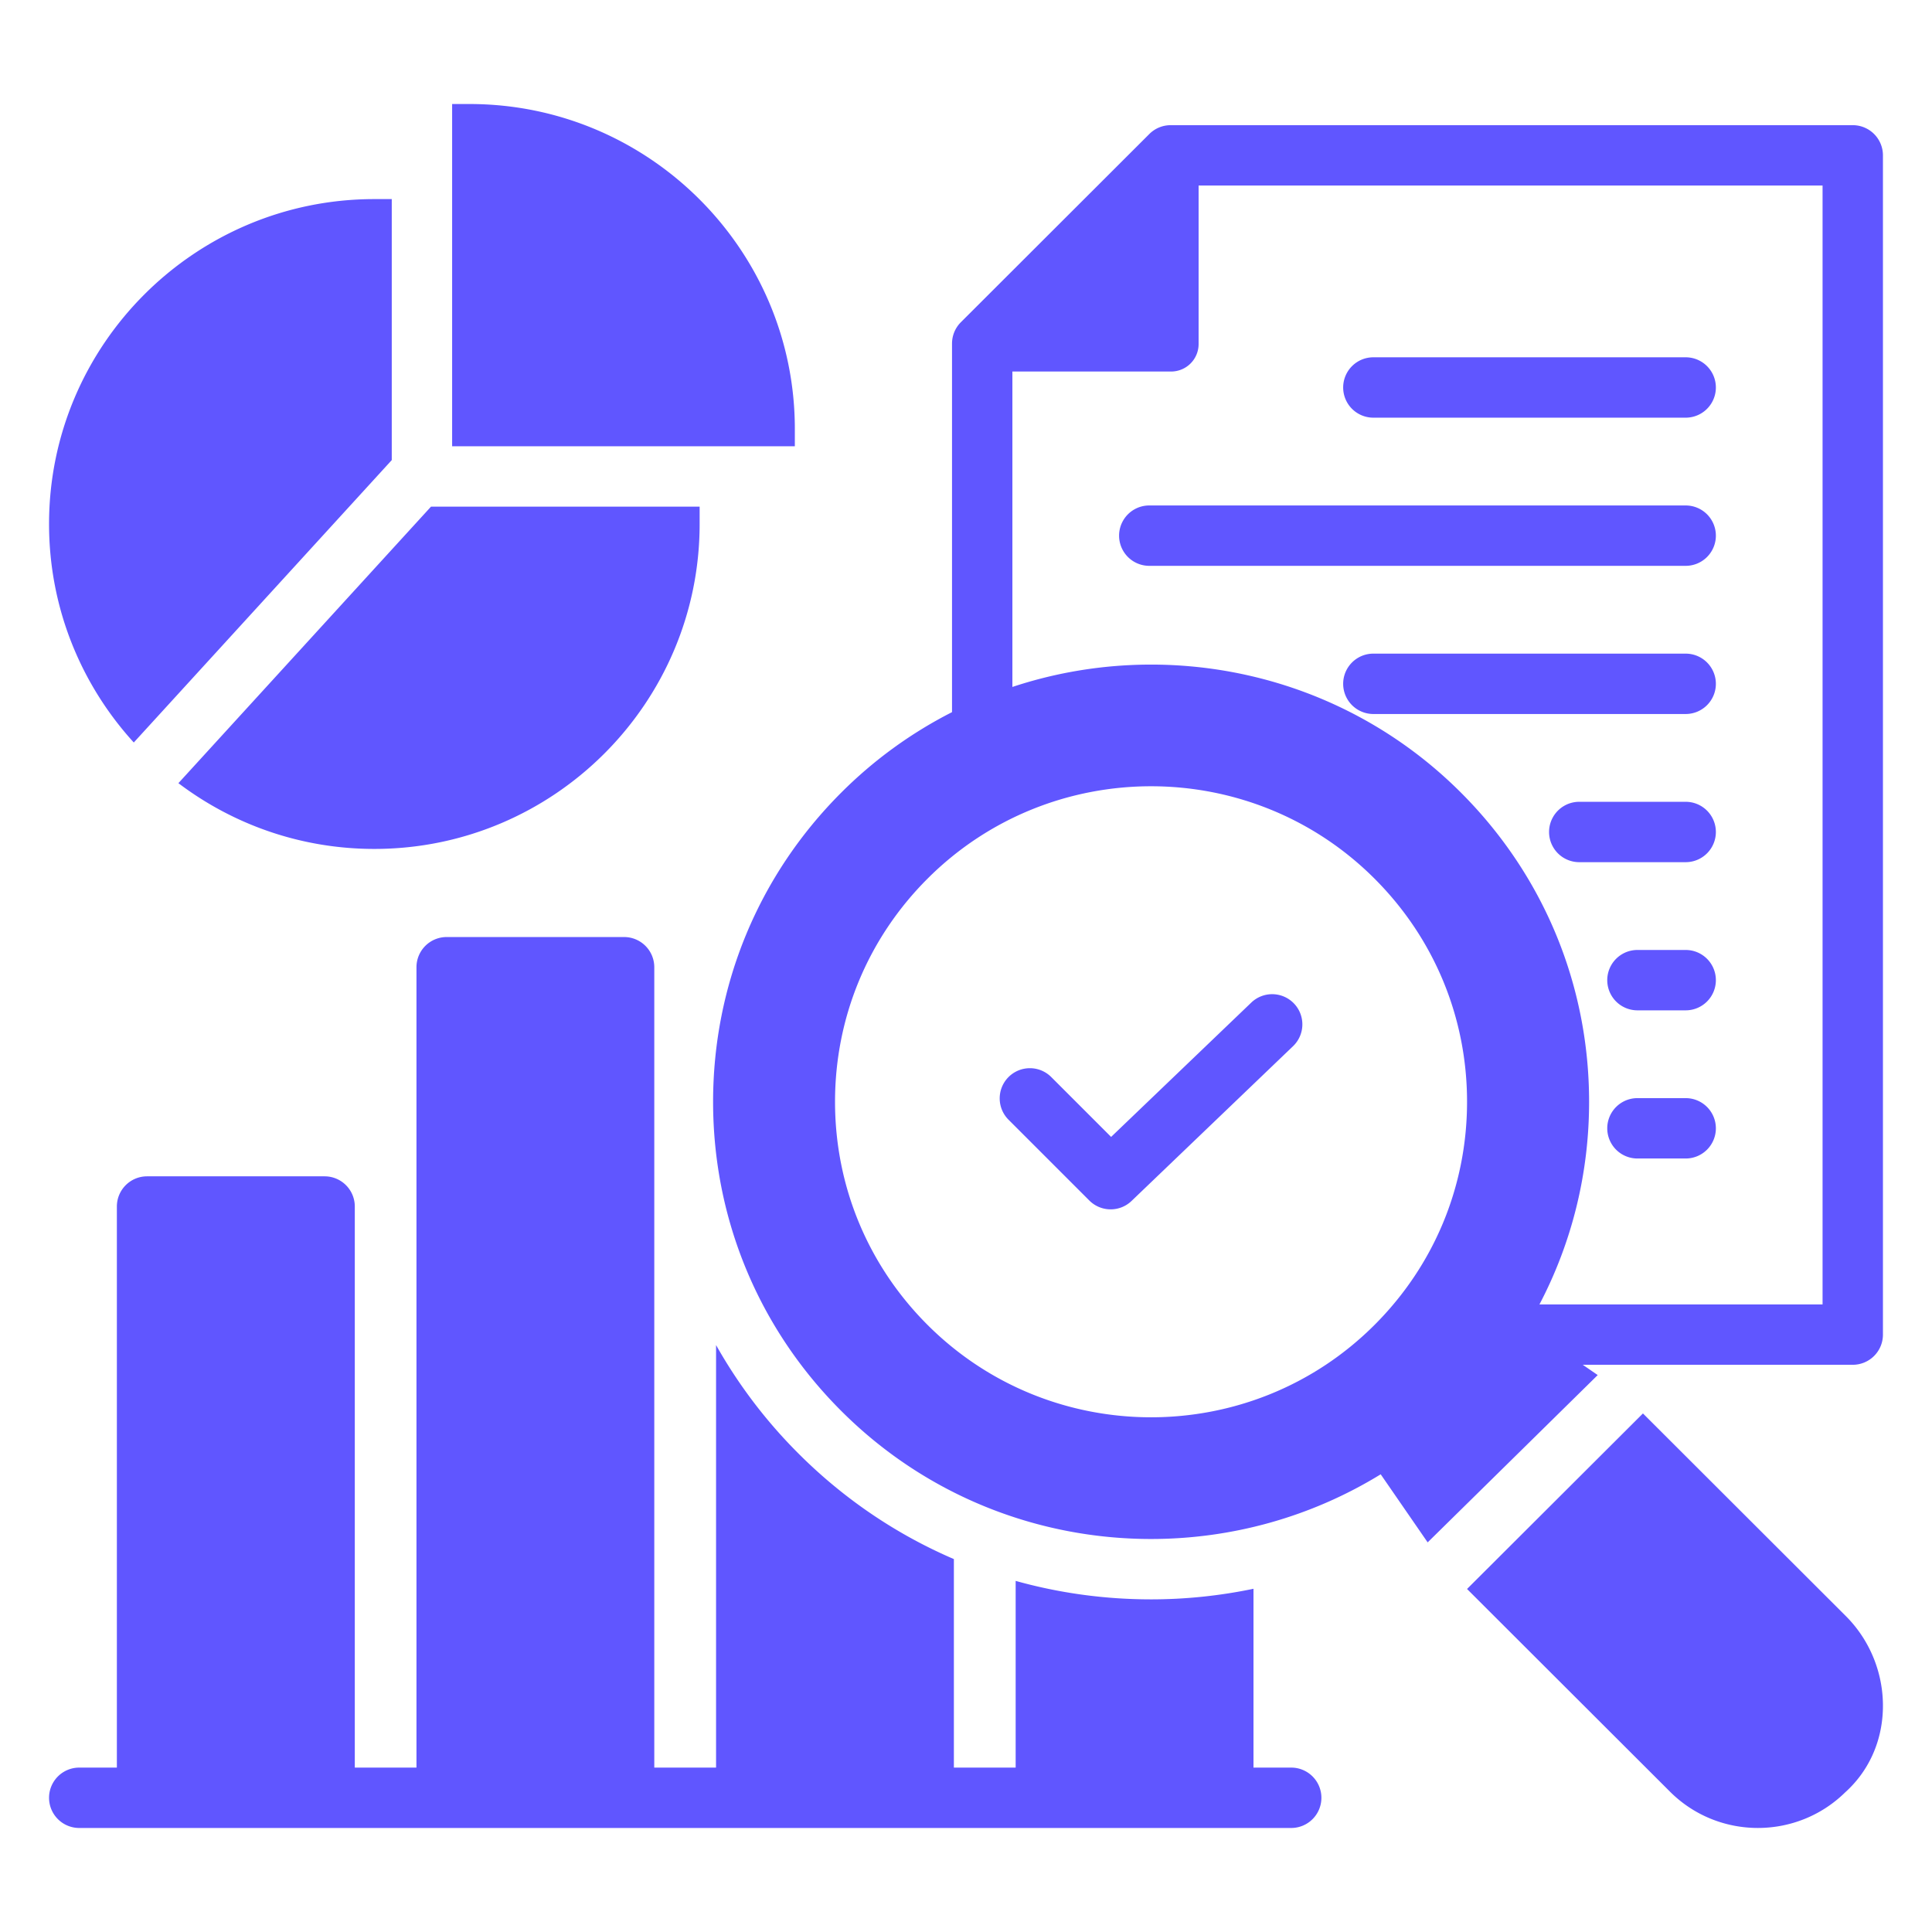
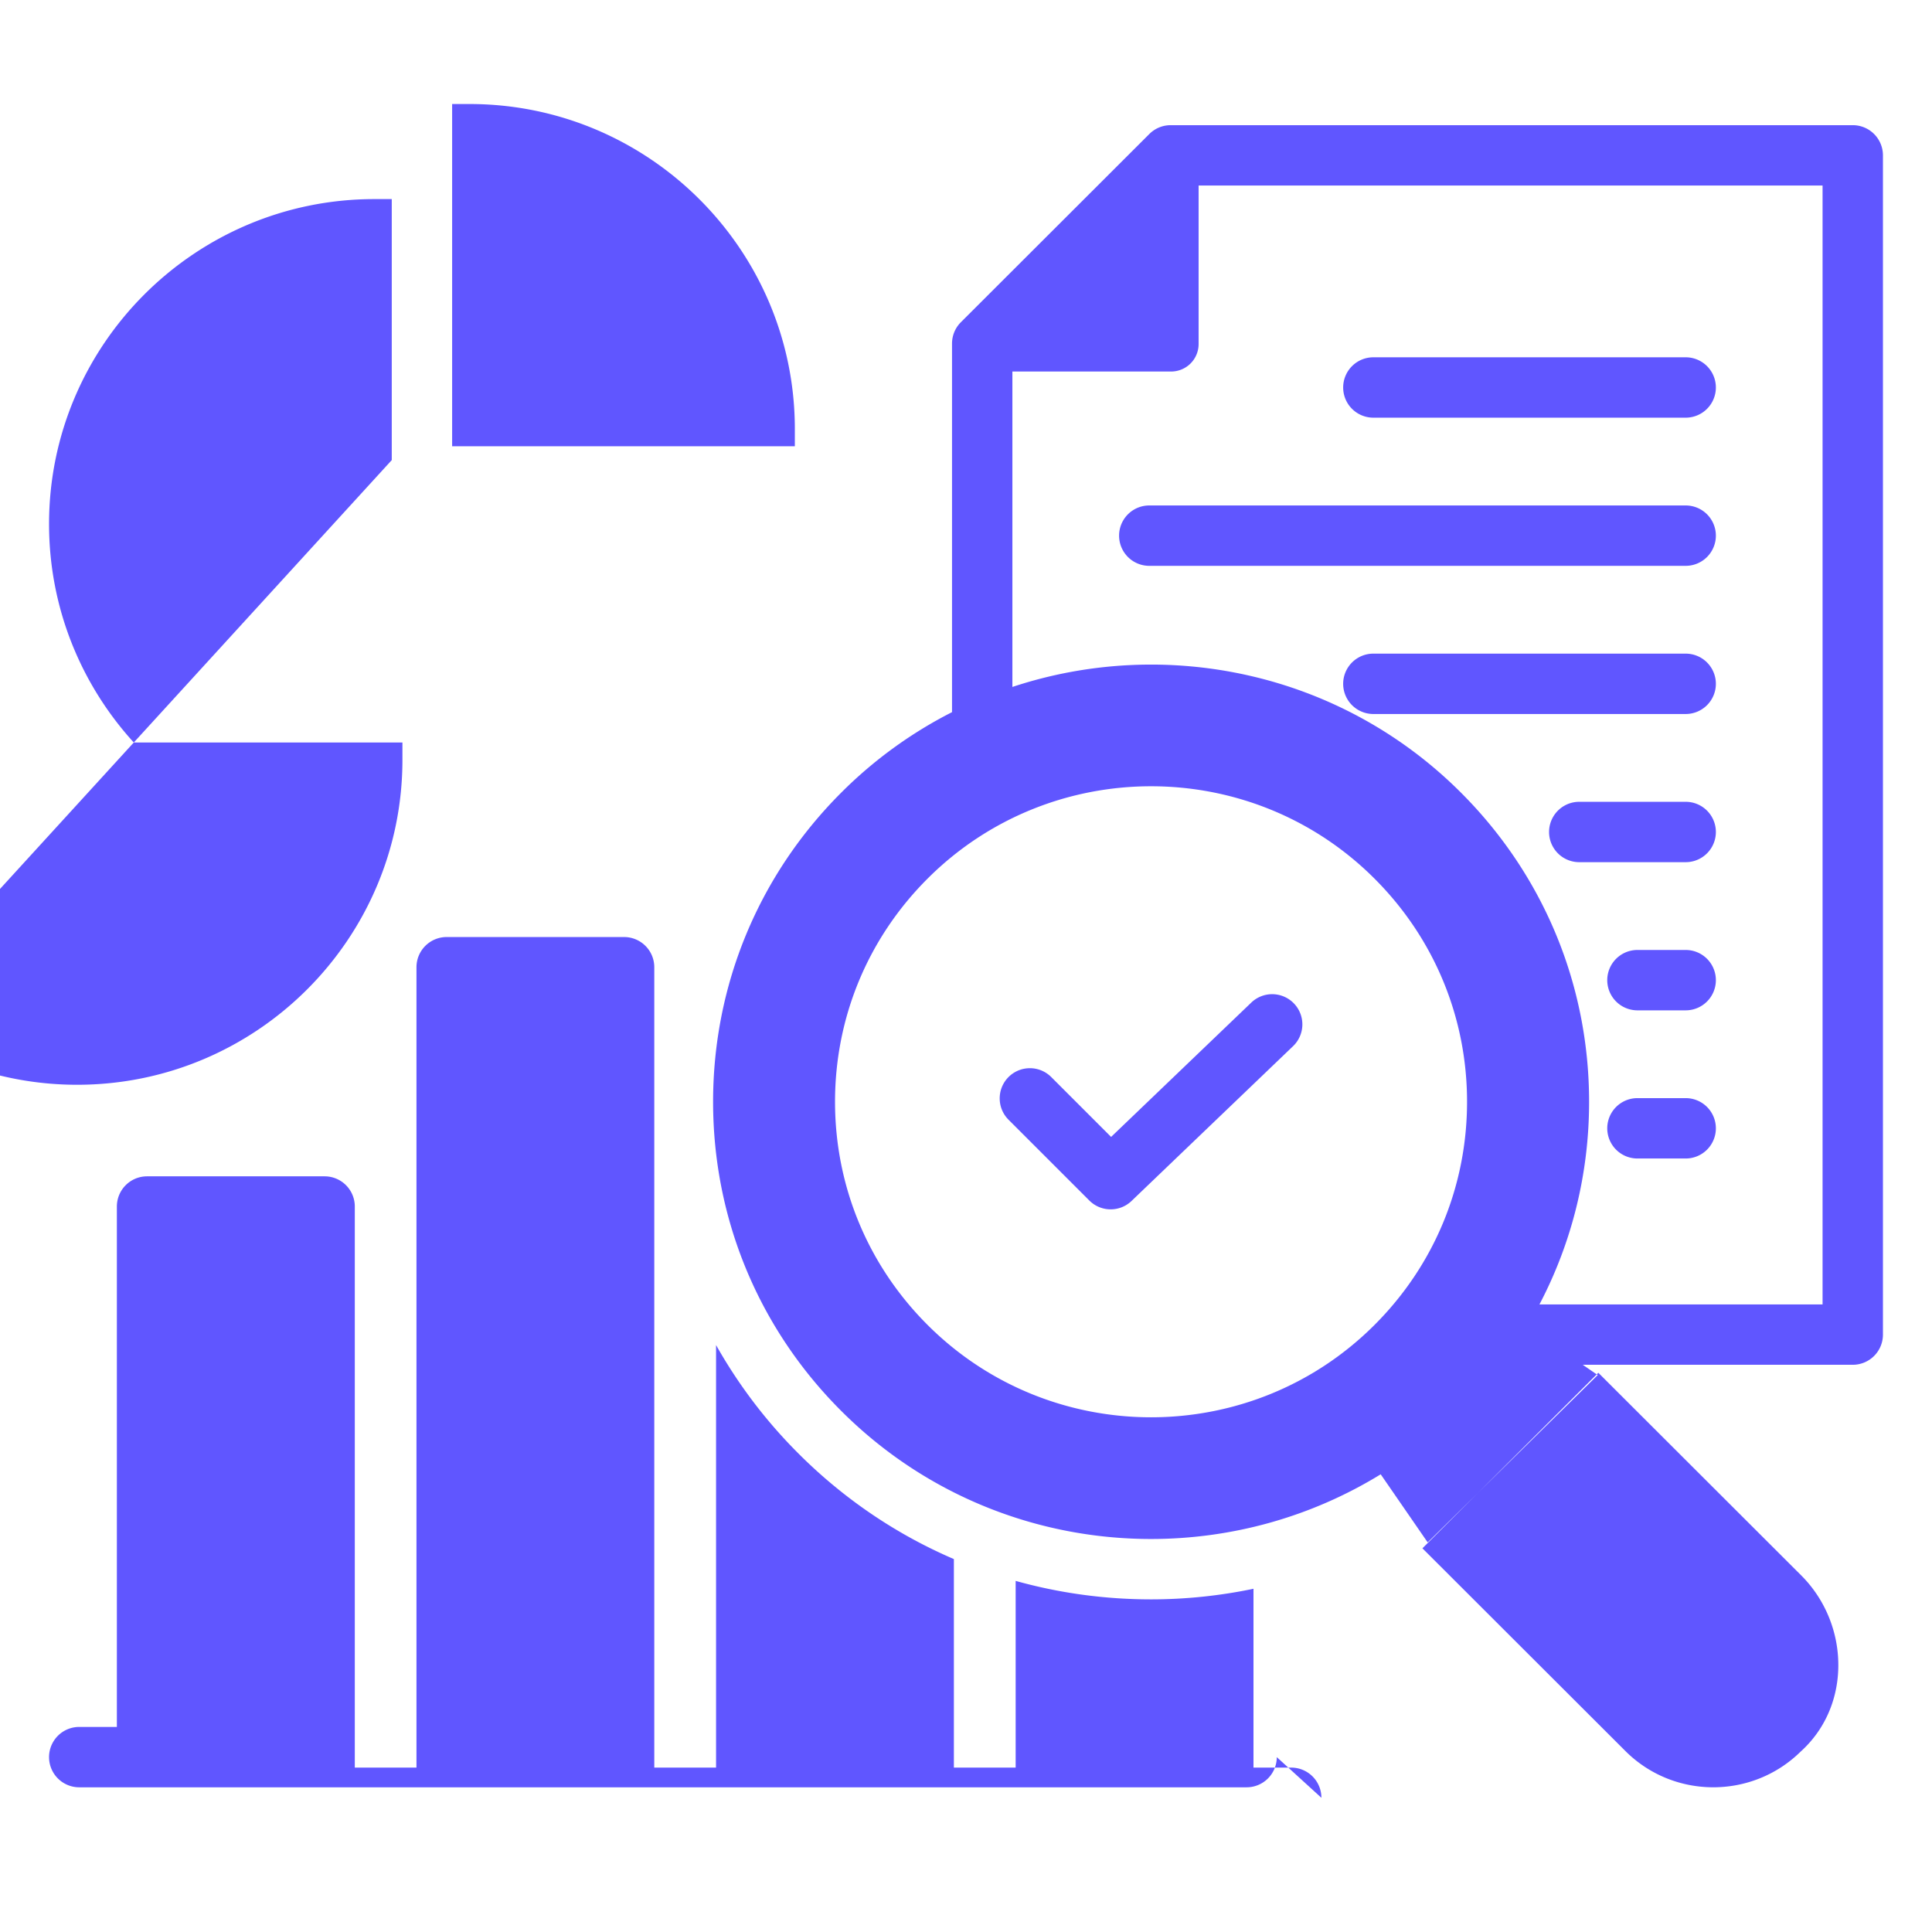
<svg xmlns="http://www.w3.org/2000/svg" width="512" height="512" x="0" y="0" viewBox="0 0 512 512" style="enable-background:new 0 0 512 512" xml:space="preserve" class="">
  <g>
-     <path d="M490.999 33.172h-180.76a8 8 0 0 0-5.653 2.339l-49.945 49.881a8.002 8.002 0 0 0-2.347 5.661v97.674a115.591 115.591 0 0 0-29.315 21.285c-21.932 21.904-34.007 51.025-34.002 82 .005 30.96 12.081 60.061 34.002 81.939 22.631 22.602 52.348 33.901 82.074 33.898 21.131-.002 42.263-5.721 60.846-17.144l12.446 18.041 45.066-44.339-3.959-2.725h71.547a8 8 0 0 0 8-8V41.172a8 8 0 0 0-8-8zM364.248 351.131c-16.317 16.31-37.756 24.466-59.2 24.466s-42.89-8.155-59.221-24.466c-15.821-15.802-24.535-36.808-24.535-59.149s8.713-43.347 24.535-59.149c32.663-32.622 85.787-32.621 118.424.003 15.818 15.799 24.532 36.805 24.532 59.146s-8.713 43.347-24.535 59.149zm118.751-5.448h-75.027c8.587-16.364 13.152-34.664 13.155-53.671.005-30.975-12.07-60.096-34.002-82-32.088-32.04-78.441-41.357-118.831-27.963V98.457h42.065a7.284 7.284 0 0 0 7.284-7.284V49.171h165.356v296.511zm-28.276-85.932a8 8 0 0 1-8 8H433.94a8 8 0 0 1 0-16h12.783a8 8 0 0 1 8 8zm0-39.266a8 8 0 0 1-8 8H418.52a8 8 0 0 1 0-16h28.203a8 8 0 0 1 8 8zm0-39.266a8 8 0 0 1-8 8h-82.769a8 8 0 0 1 0-16h82.769a8 8 0 0 1 8 8zm0-39.266a8 8 0 0 1-8 8H304.57a8 8 0 0 1 0-16h142.153a8 8 0 0 1 8 8zm-98.769-39.266a8 8 0 0 1 8-8h82.769a8 8 0 0 1 0 16h-82.769a8 8 0 0 1-8-8zm98.769 196.328a8 8 0 0 1-8 8H433.94a8 8 0 0 1 0-16h12.783a8 8 0 0 1 8 8zm-111.808-33.081a7.999 7.999 0 0 1-.24 11.311l-42.803 41.021a7.977 7.977 0 0 1-5.534 2.224 7.978 7.978 0 0 1-5.658-2.343l-21.373-21.374a8 8 0 1 1 11.314-11.313l15.835 15.835 37.148-35.602a8 8 0 0 1 11.311.241zM210.64 118.271h-90.82V27.567h4.614c47.534 0 86.206 38.627 86.206 86.106zM35.454 196.769c-13.943-15.303-22.455-35.628-22.455-57.901 0-47.479 38.672-86.106 86.206-86.106h4.614v69.168zm11.825 10.778 66.938-73.277h71.194v4.598c0 47.479-38.672 86.107-86.205 86.107-19.484 0-37.474-6.498-51.927-17.428zm441.89 220.733c6.515 6.507 10.093 15.53 9.816 24.754-.258 8.603-3.803 16.39-9.989 21.955-6.408 6.293-14.774 9.44-23.136 9.44-8.438 0-16.873-3.205-23.288-9.611l-53.79-53.721 46.616-46.52 53.771 53.702zm-138.984 48.153a8 8 0 0 1-8 8H21a8 8 0 0 1 0-16h9.972V319.739a8 8 0 0 1 8-8h47.054a8 8 0 0 1 8 8v148.694h16.343V256.325a8 8 0 0 1 8-8h47.024a8 8 0 0 1 8 8v212.108h16.371v-111.98a132.402 132.402 0 0 0 21.908 28.818c12.013 11.998 25.95 21.387 41.117 27.902v55.259h16.371v-49.479c11.531 3.224 23.581 4.895 35.895 4.895 9.171 0 18.258-.957 27.131-2.807v47.391h9.999a8 8 0 0 1 8 8z" fill="#6056ff" opacity="1" data-original="#000000" />
+     <path d="M490.999 33.172h-180.76a8 8 0 0 0-5.653 2.339l-49.945 49.881a8.002 8.002 0 0 0-2.347 5.661v97.674a115.591 115.591 0 0 0-29.315 21.285c-21.932 21.904-34.007 51.025-34.002 82 .005 30.96 12.081 60.061 34.002 81.939 22.631 22.602 52.348 33.901 82.074 33.898 21.131-.002 42.263-5.721 60.846-17.144l12.446 18.041 45.066-44.339-3.959-2.725h71.547a8 8 0 0 0 8-8V41.172a8 8 0 0 0-8-8zM364.248 351.131c-16.317 16.31-37.756 24.466-59.2 24.466s-42.89-8.155-59.221-24.466c-15.821-15.802-24.535-36.808-24.535-59.149s8.713-43.347 24.535-59.149c32.663-32.622 85.787-32.621 118.424.003 15.818 15.799 24.532 36.805 24.532 59.146s-8.713 43.347-24.535 59.149zm118.751-5.448h-75.027c8.587-16.364 13.152-34.664 13.155-53.671.005-30.975-12.07-60.096-34.002-82-32.088-32.04-78.441-41.357-118.831-27.963V98.457h42.065a7.284 7.284 0 0 0 7.284-7.284V49.171h165.356v296.511zm-28.276-85.932a8 8 0 0 1-8 8H433.94a8 8 0 0 1 0-16h12.783a8 8 0 0 1 8 8zm0-39.266a8 8 0 0 1-8 8H418.52a8 8 0 0 1 0-16h28.203a8 8 0 0 1 8 8zm0-39.266a8 8 0 0 1-8 8h-82.769a8 8 0 0 1 0-16h82.769a8 8 0 0 1 8 8zm0-39.266a8 8 0 0 1-8 8H304.57a8 8 0 0 1 0-16h142.153a8 8 0 0 1 8 8zm-98.769-39.266a8 8 0 0 1 8-8h82.769a8 8 0 0 1 0 16h-82.769a8 8 0 0 1-8-8zm98.769 196.328a8 8 0 0 1-8 8H433.94a8 8 0 0 1 0-16h12.783a8 8 0 0 1 8 8zm-111.808-33.081a7.999 7.999 0 0 1-.24 11.311l-42.803 41.021a7.977 7.977 0 0 1-5.534 2.224 7.978 7.978 0 0 1-5.658-2.343l-21.373-21.374a8 8 0 1 1 11.314-11.313l15.835 15.835 37.148-35.602a8 8 0 0 1 11.311.241zM210.64 118.271h-90.82V27.567h4.614c47.534 0 86.206 38.627 86.206 86.106zM35.454 196.769c-13.943-15.303-22.455-35.628-22.455-57.901 0-47.479 38.672-86.106 86.206-86.106h4.614v69.168zh71.194v4.598c0 47.479-38.672 86.107-86.205 86.107-19.484 0-37.474-6.498-51.927-17.428zm441.89 220.733c6.515 6.507 10.093 15.53 9.816 24.754-.258 8.603-3.803 16.39-9.989 21.955-6.408 6.293-14.774 9.44-23.136 9.44-8.438 0-16.873-3.205-23.288-9.611l-53.79-53.721 46.616-46.52 53.771 53.702zm-138.984 48.153a8 8 0 0 1-8 8H21a8 8 0 0 1 0-16h9.972V319.739a8 8 0 0 1 8-8h47.054a8 8 0 0 1 8 8v148.694h16.343V256.325a8 8 0 0 1 8-8h47.024a8 8 0 0 1 8 8v212.108h16.371v-111.98a132.402 132.402 0 0 0 21.908 28.818c12.013 11.998 25.95 21.387 41.117 27.902v55.259h16.371v-49.479c11.531 3.224 23.581 4.895 35.895 4.895 9.171 0 18.258-.957 27.131-2.807v47.391h9.999a8 8 0 0 1 8 8z" fill="#6056ff" opacity="1" data-original="#000000" />
  </g>
</svg>